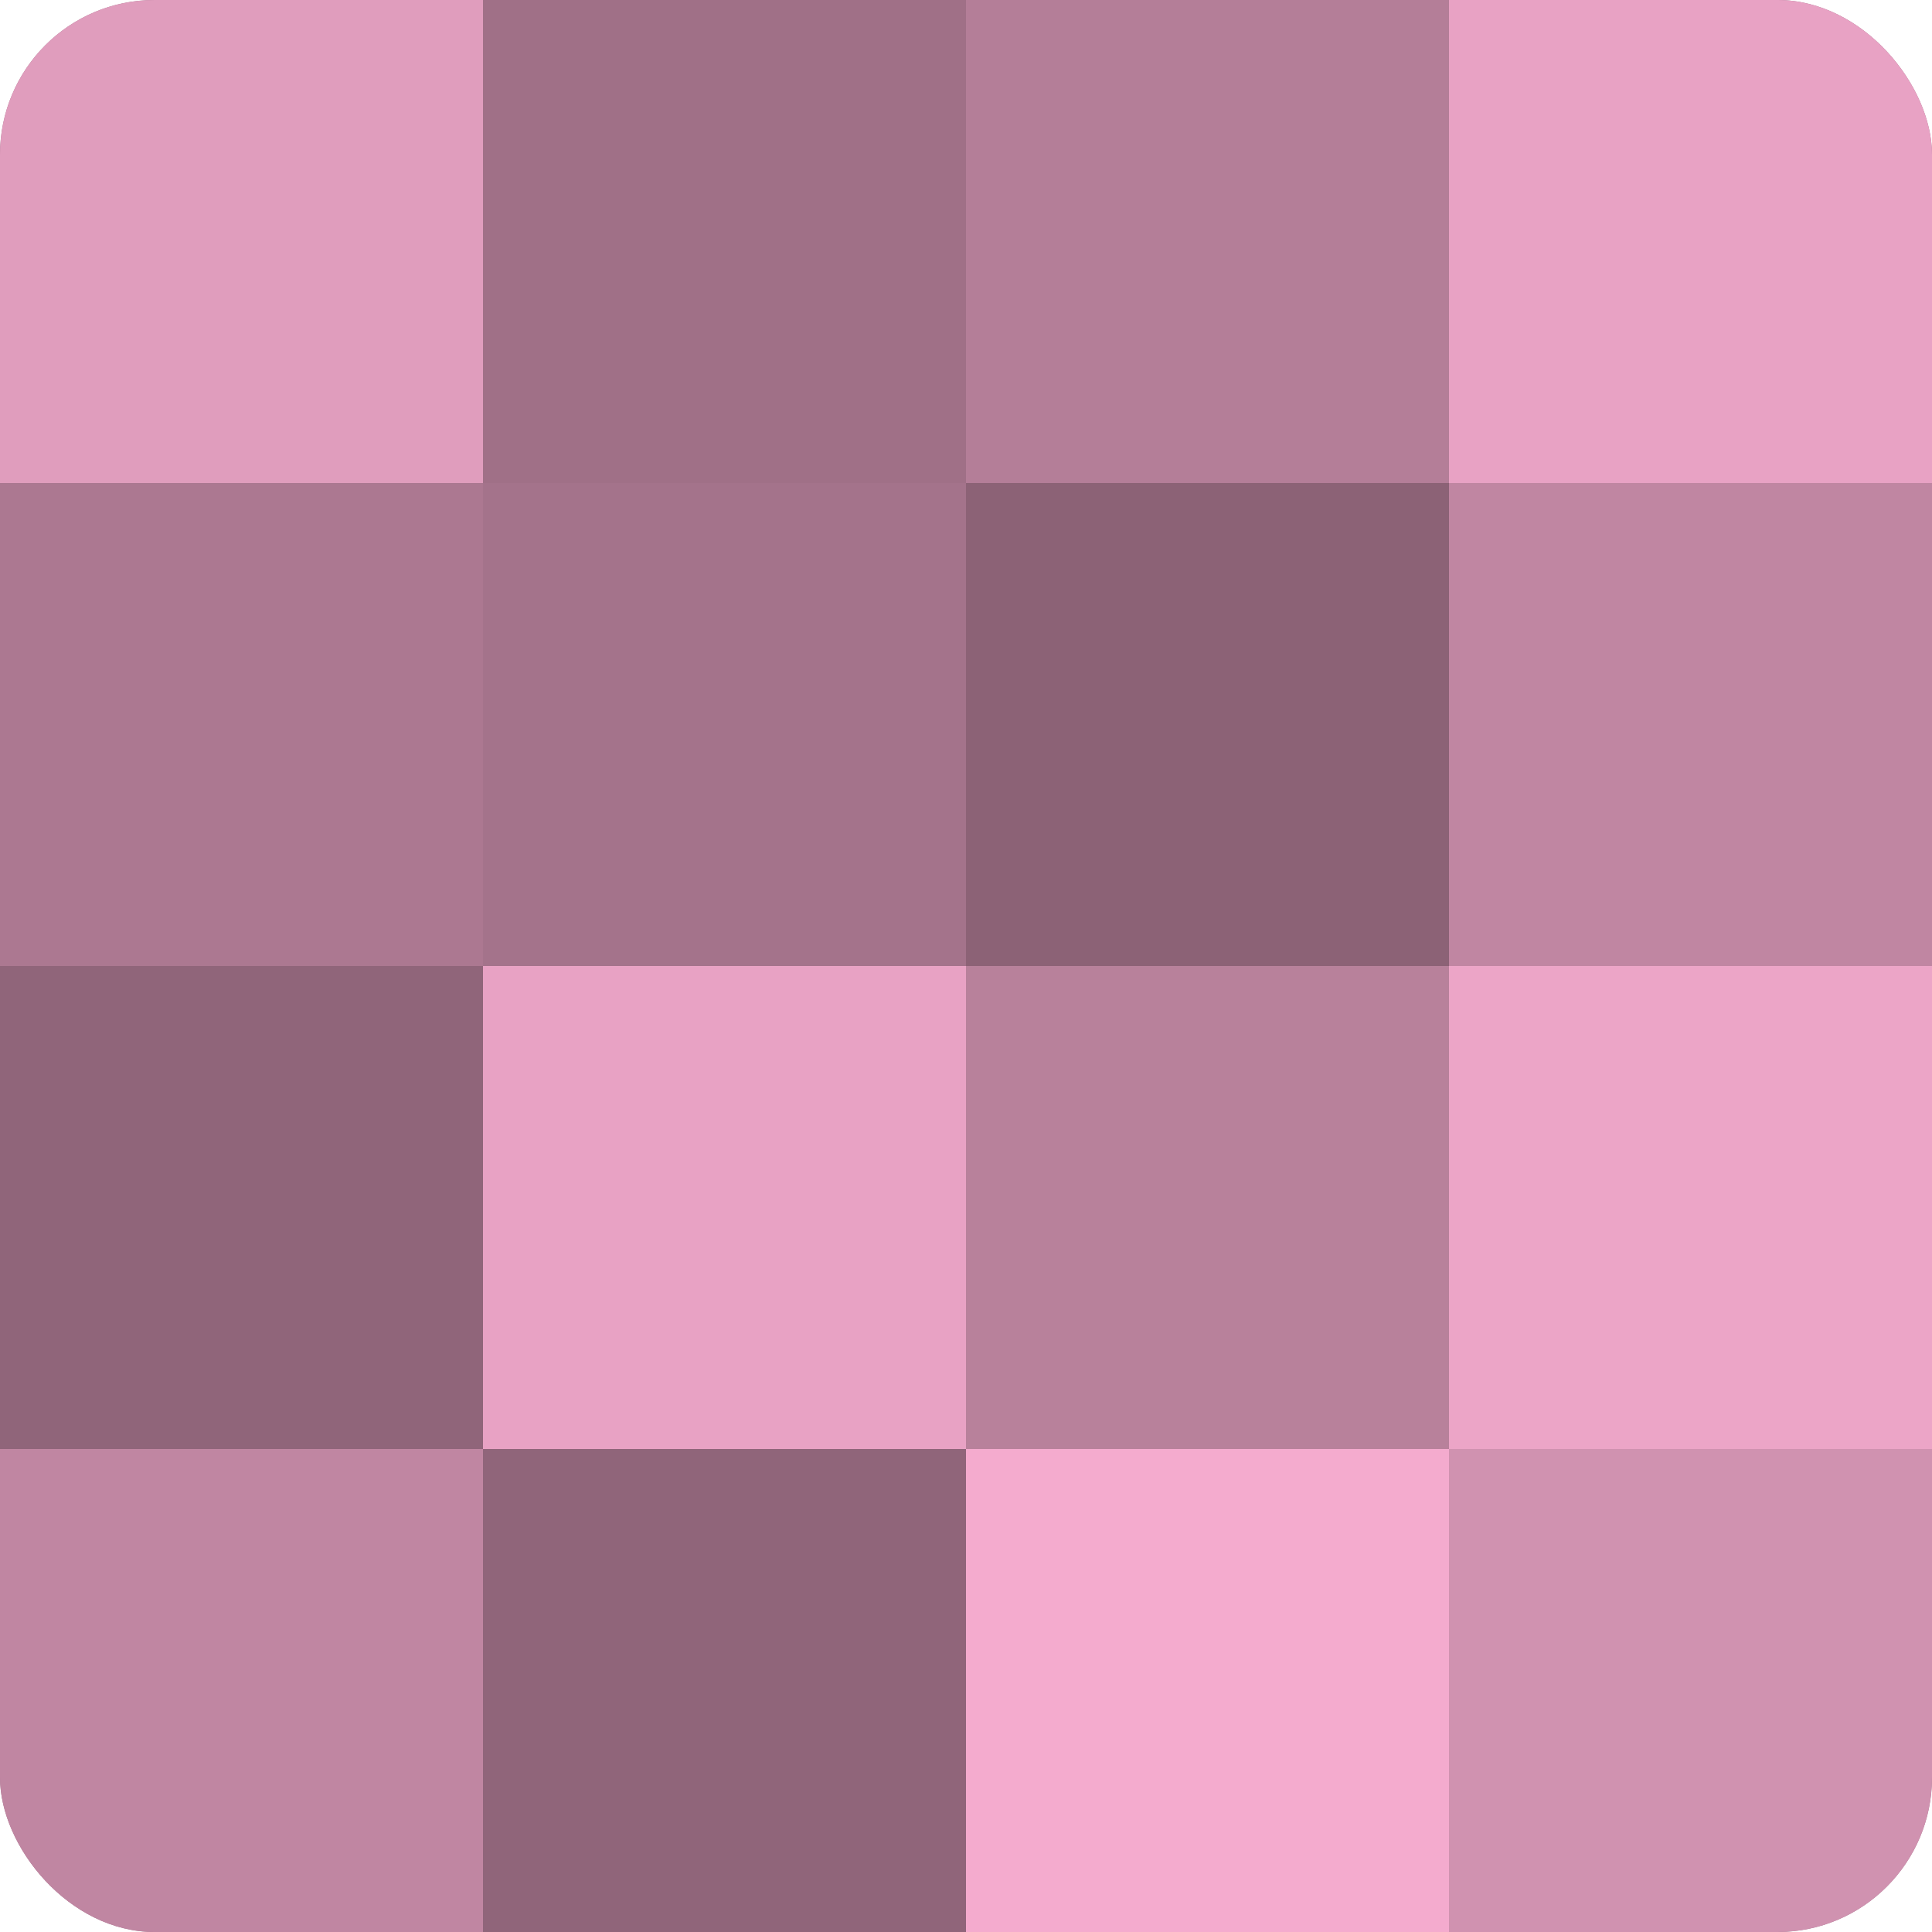
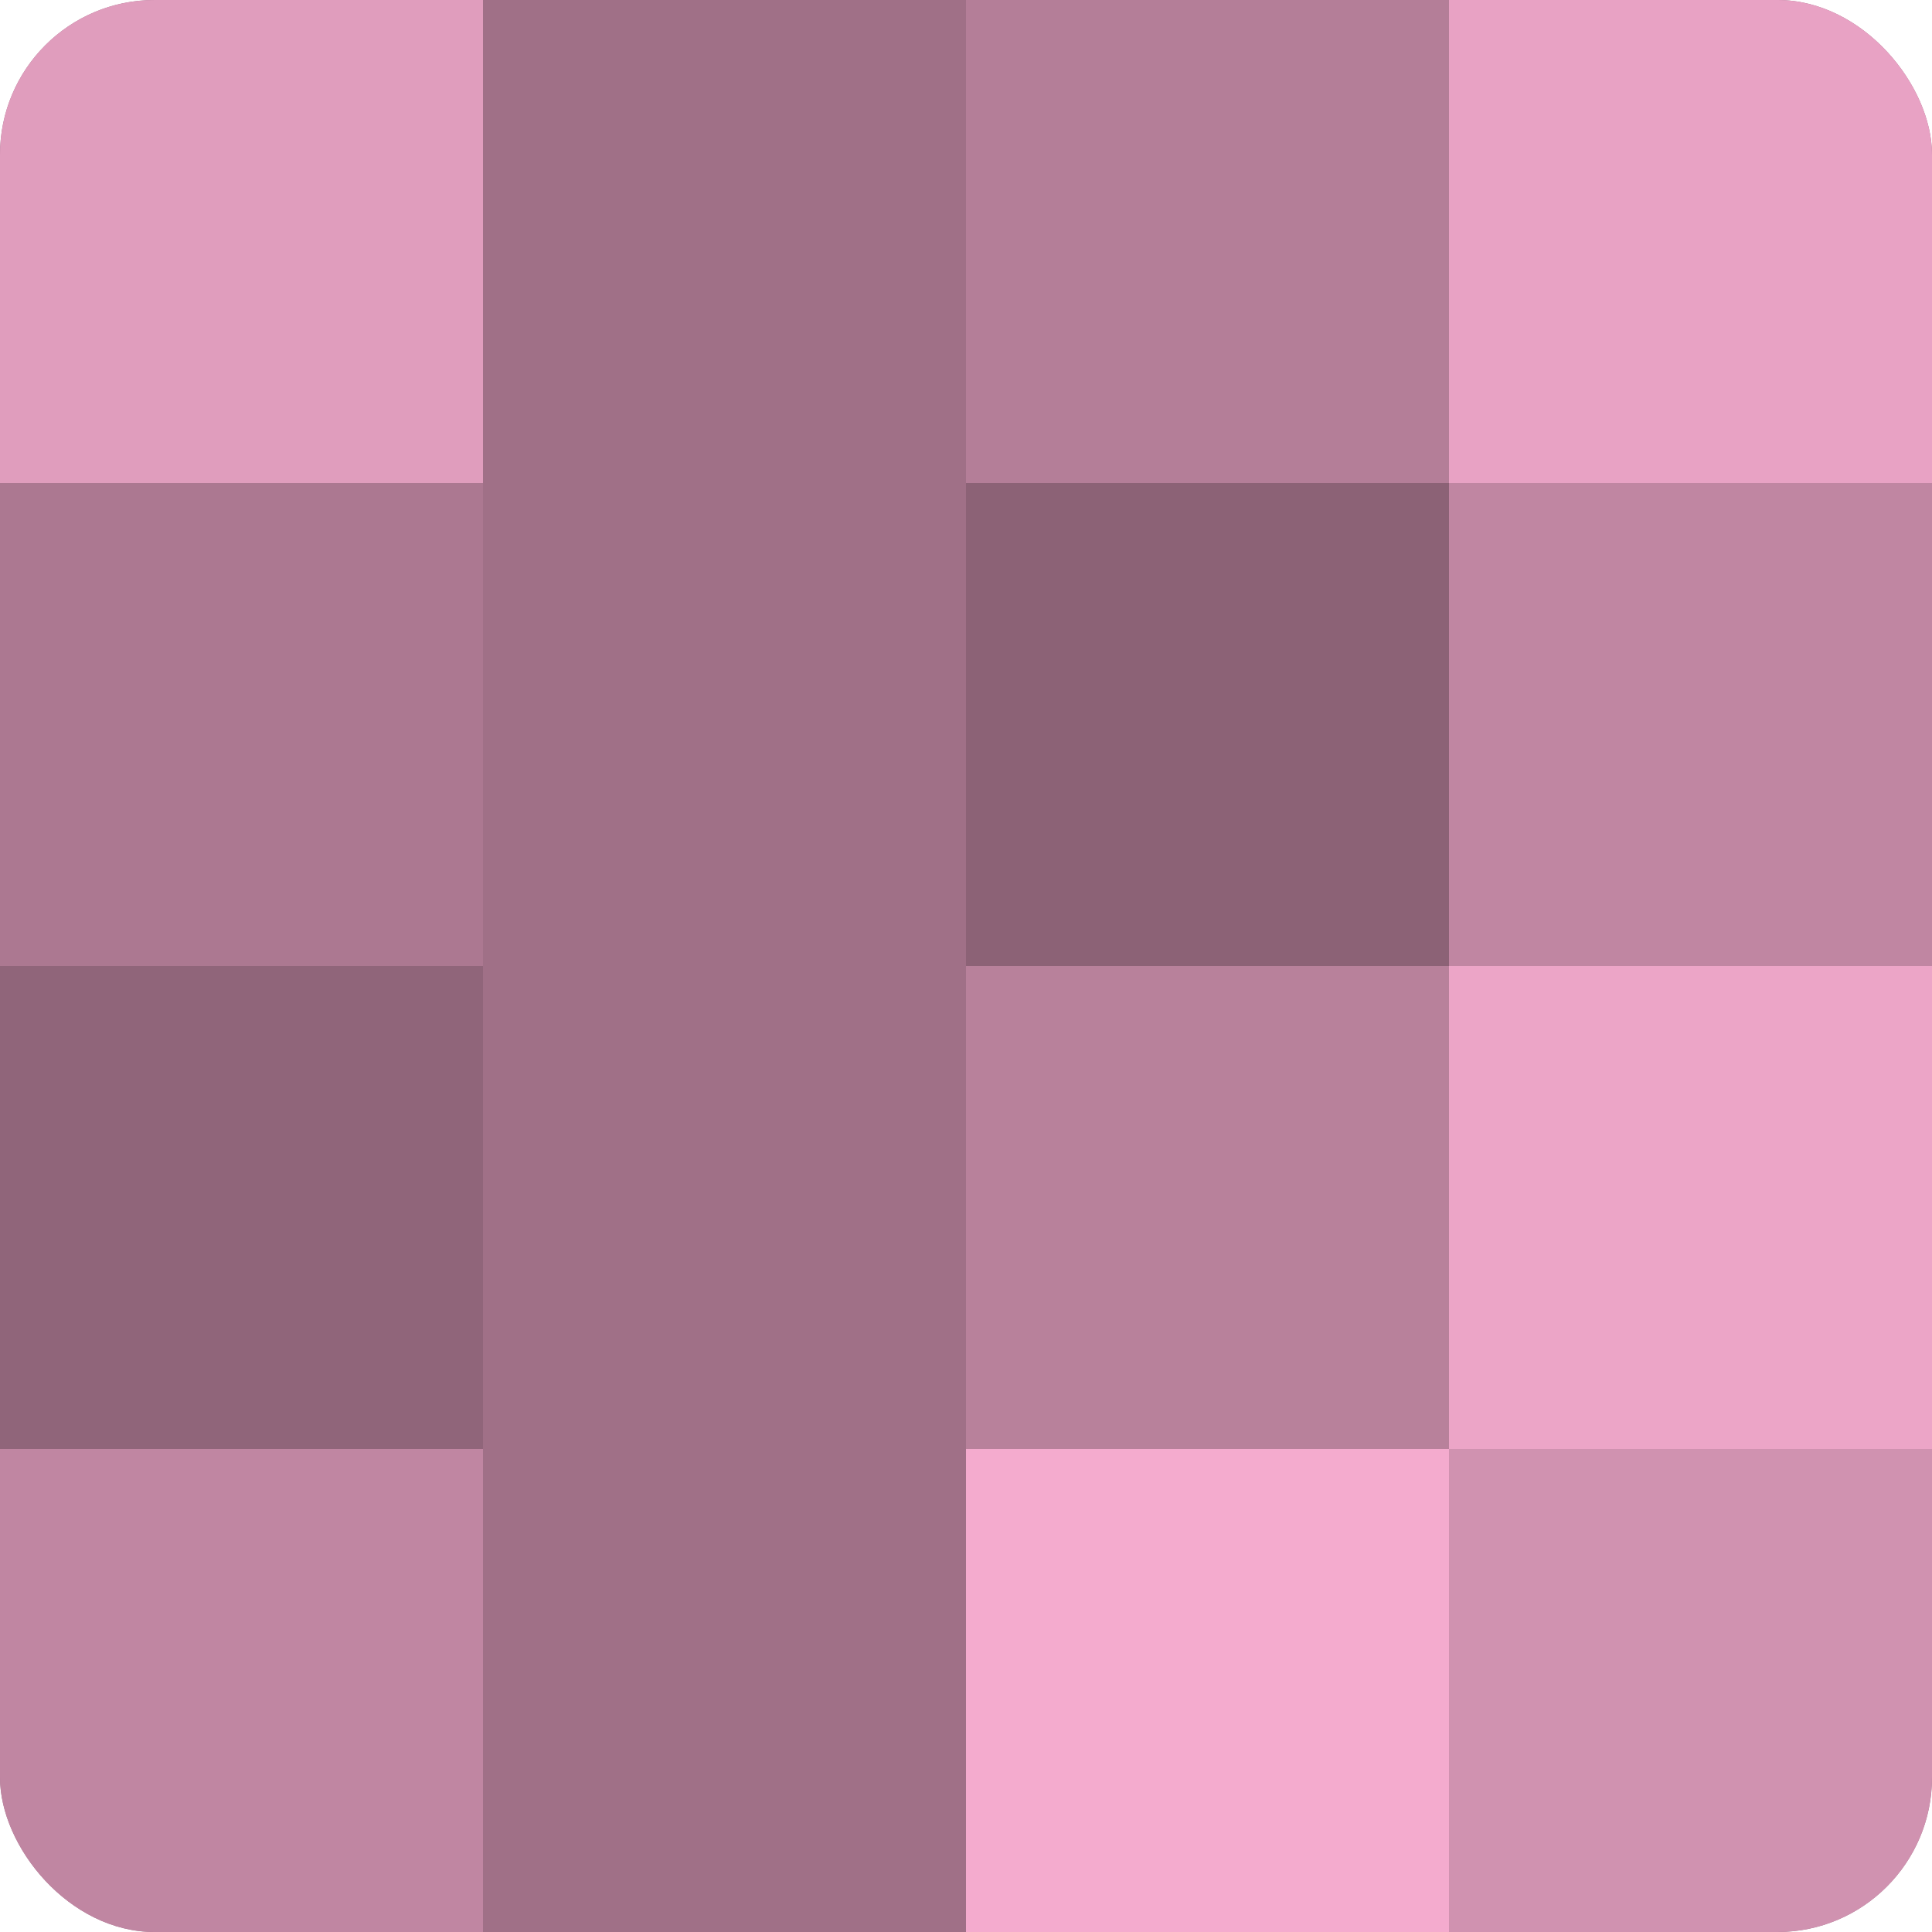
<svg xmlns="http://www.w3.org/2000/svg" width="60" height="60" viewBox="0 0 100 100" preserveAspectRatio="xMidYMid meet">
  <defs>
    <clipPath id="c" width="100" height="100">
      <rect width="100" height="100" rx="8" ry="8" />
    </clipPath>
  </defs>
  <g clip-path="url(#c)">
    <rect width="100" height="100" fill="#a07087" />
    <rect width="25" height="25" fill="#e09dbd" />
    <rect y="25" width="25" height="25" fill="#ac7891" />
    <rect y="50" width="25" height="25" fill="#90657a" />
    <rect y="75" width="25" height="25" fill="#c086a2" />
    <rect x="25" width="25" height="25" fill="#a07087" />
-     <rect x="25" y="25" width="25" height="25" fill="#a4738b" />
-     <rect x="25" y="50" width="25" height="25" fill="#e8a2c4" />
-     <rect x="25" y="75" width="25" height="25" fill="#90657a" />
    <rect x="50" width="25" height="25" fill="#b47e98" />
    <rect x="50" y="25" width="25" height="25" fill="#8c6276" />
    <rect x="50" y="50" width="25" height="25" fill="#b8819b" />
    <rect x="50" y="75" width="25" height="25" fill="#f4abce" />
    <rect x="75" width="25" height="25" fill="#e8a2c4" />
    <rect x="75" y="25" width="25" height="25" fill="#c086a2" />
    <rect x="75" y="50" width="25" height="25" fill="#eca5c7" />
    <rect x="75" y="75" width="25" height="25" fill="#d092b0" />
  </g>
</svg>